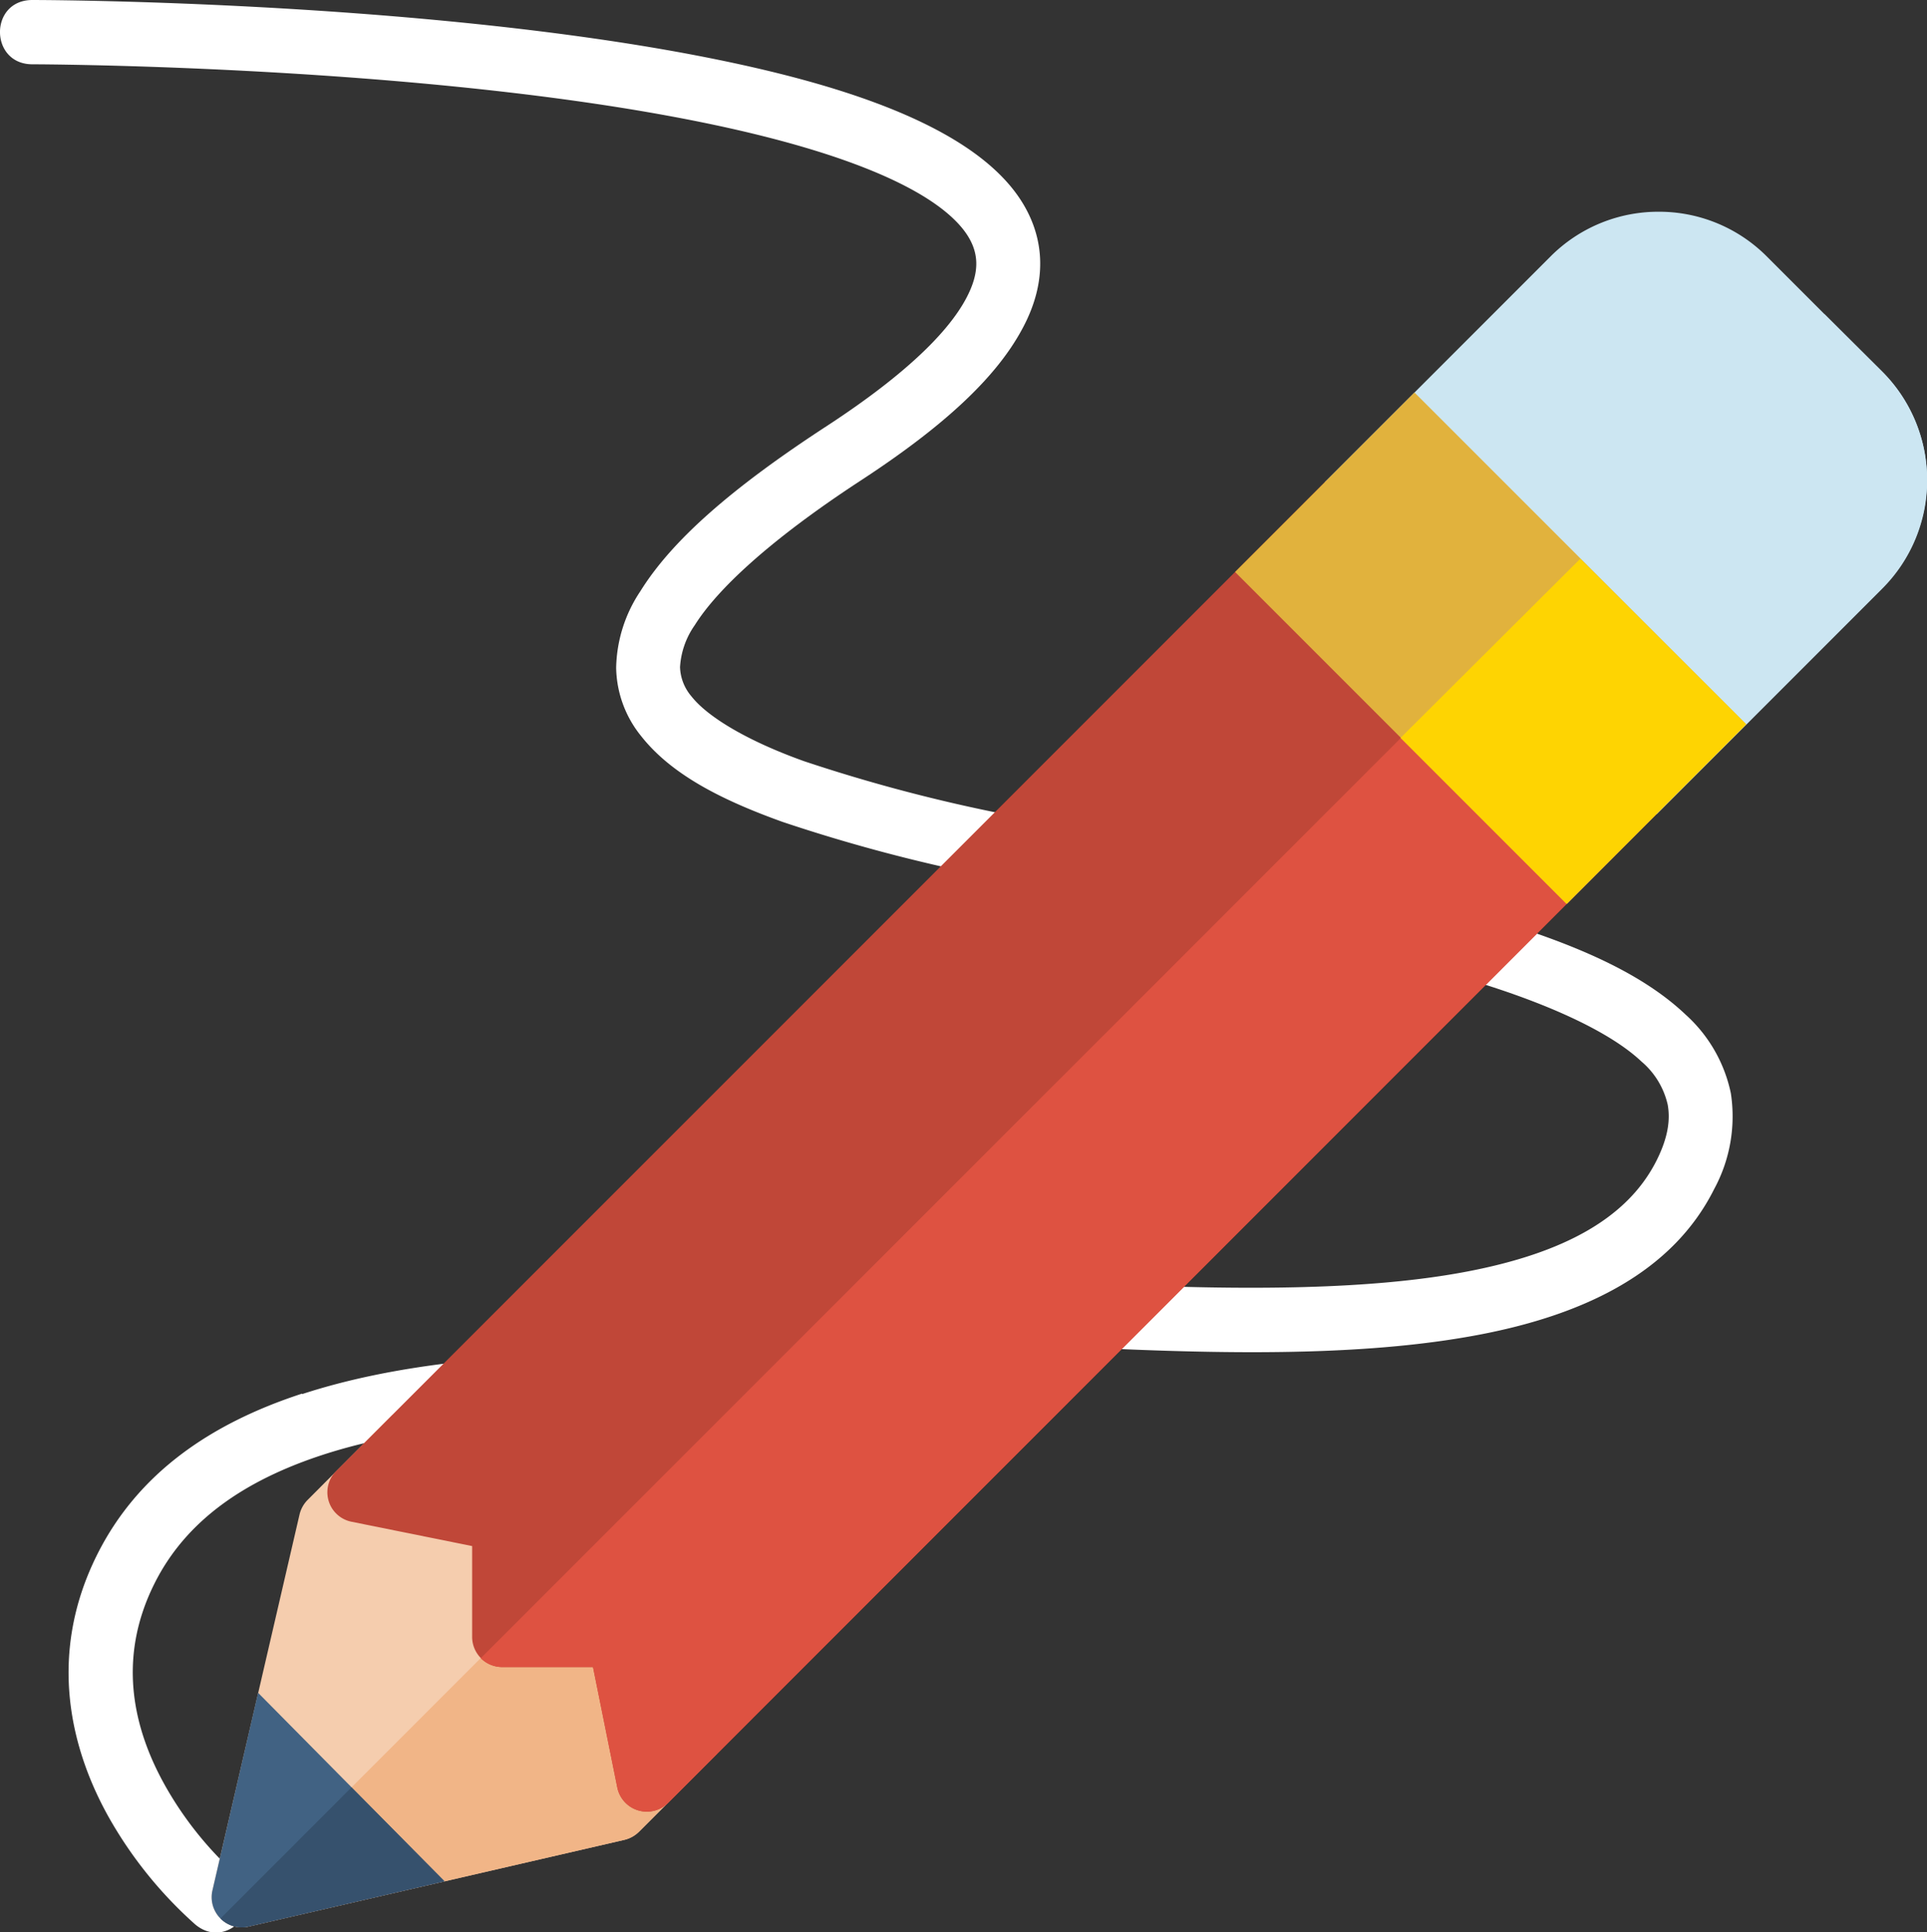
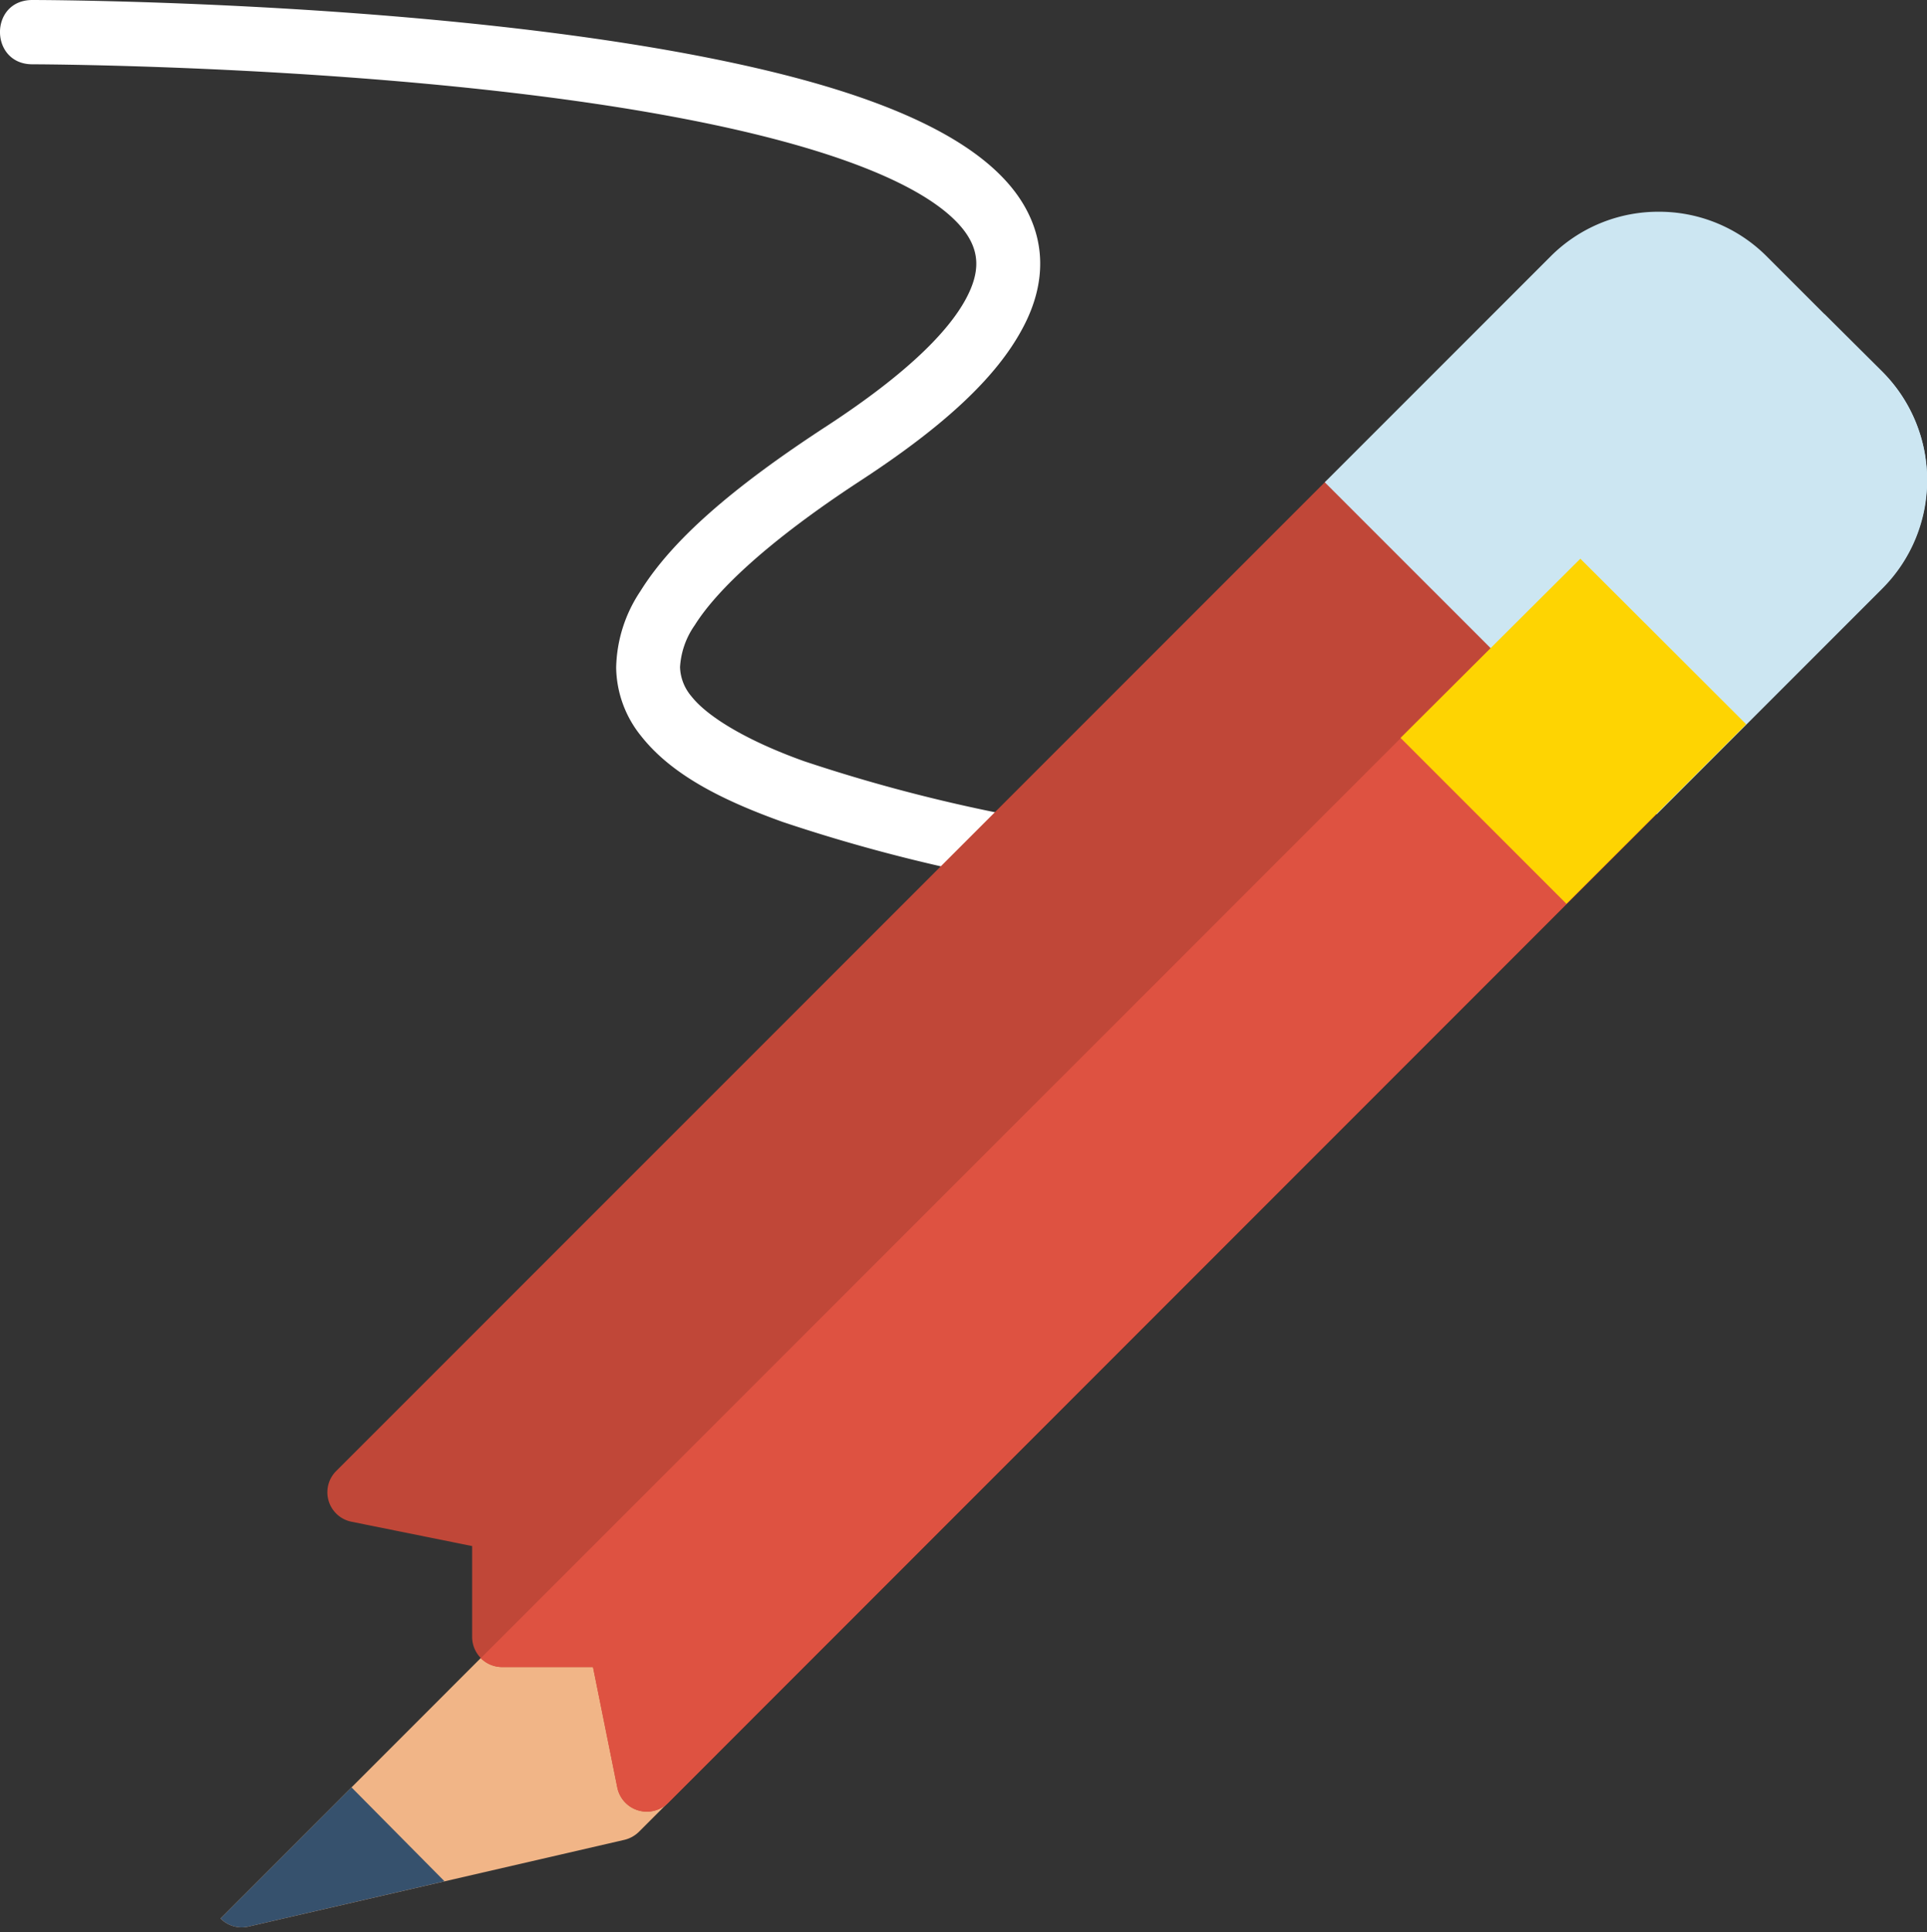
<svg xmlns="http://www.w3.org/2000/svg" viewBox="0 0 238.03 238.62">
  <rect x="0" y="0" width="238.03" height="238.62" fill="#333333" stroke="none" />
  <defs>
    <style>.cls-1{fill:#fff;}.cls-2{fill:#f5cdae;}.cls-3{fill:#f1b587;}.cls-4{fill:#c04738;}.cls-5{fill:#416283;}.cls-6{fill:#de5241;}.cls-7{fill:#cce6f2;}.cls-8{fill:#36516d;}.cls-9{fill:#e1b23d;}.cls-10{fill:#fed402;}</style>
  </defs>
  <g id="Capa_2" data-name="Capa 2">
    <g id="Capa_2-2" data-name="Capa 2">
      <g id="layer2">
-         <path id="path3339" class="cls-1" d="M37.32,172.11C25.94,175.82,17,182,12,192c-6.32,12.64-3.1,24.37,1.47,32.49a51.81,51.81,0,0,0,10.66,13.19c4.08,3.39,9.18-2.73,5.1-6.13a43.57,43.57,0,0,1-8.82-11c-3.78-6.73-6.1-15.47-1.32-25,3.84-7.68,11-12.67,20.69-15.85s22.43-4.52,36.27-4.69c5.74.42,5.64-8.45-.08-7.91-14.26.18-27.51,1.43-38.65,5.07Z" />
-         <path id="path3342" class="cls-1" d="M182.54,113.31a4,4,0,0,0-.73,7.79c9.53,2.88,17.11,6.37,20.95,10a9.84,9.84,0,0,1,3.24,5.33c.33,1.82.07,4-1.36,6.86-3.6,7.19-11.54,11.47-23.39,13.74s-27.12,2.32-43.65,1.59c-5.3-.24-5.65,7.7-.36,7.94,16.76.74,32.47.76,45.51-1.73s23.88-7.74,29-18a18.82,18.82,0,0,0,2.05-11.81,18,18,0,0,0-5.57-9.7c-5.6-5.32-14.07-8.84-24.11-11.87a4.06,4.06,0,0,0-1.59-.17Z" />
        <path id="path3345" class="cls-1" d="M4,7.94S48.8,8,83.18,14.42C103,18.11,114.84,23.06,119,28.36c2.06,2.65,2.09,5.26.29,8.59-2.14,3.95-7.14,9.12-17.17,15.67C90.33,60.3,83,66.75,79.11,73a17.56,17.56,0,0,0-3,9.46,13.74,13.74,0,0,0,3.08,8.44c3.77,4.79,10,7.92,17.49,10.61a204.84,204.84,0,0,0,26.17,6.88c5.29,1.28,7-6.79,1.64-7.76A201.37,201.37,0,0,1,99.3,94c-6.9-2.47-11.86-5.42-13.89-8A5.84,5.84,0,0,1,84,82.39a10,10,0,0,1,1.82-5.18c2.77-4.43,9.32-10.57,20.6-17.93C116.63,52.6,123,46.67,126.23,40.7c3.61-6.6,2.61-12.55-1-17.2C118,14.19,99.88,9.43,84.65,6.59,49.06,0,4,0,4,0-1.36,0-1.31,7.94,4,7.94Z" />
-         <path id="path3197" class="cls-2" d="M48.48,174.72,38,185.24a3.81,3.81,0,0,0-1,1.8L26.24,233.47a3.72,3.72,0,0,0,4.46,4.46l46.43-10.71a3.83,3.83,0,0,0,1.8-1l9.6-9.6Z" />
        <path id="path3231" class="cls-3" d="M77.13,227.22a3.83,3.83,0,0,0,1.8-1l9.6-9.6-20-21L27.24,236.93a3.67,3.67,0,0,0,3.46,1Z" />
        <path id="path3217" class="cls-4" d="M163.64,59.56,41.53,181.67l-.08.08a3.71,3.71,0,0,0,2,6.19l14.87,3v11.24A3.73,3.73,0,0,0,62,205.88H73.25l3,14.87a3.72,3.72,0,0,0,6.28,1.9L204.62,100.53a3.71,3.71,0,0,0,0-5.25L168.9,59.56a3.72,3.72,0,0,0-5.26,0Z" />
-         <path id="path3219" class="cls-5" d="M31.88,209.06l-5.64,24.41a3.72,3.72,0,0,0,4.46,4.46l24.21-5.59Z" />
        <path id="path3238" class="cls-6" d="M186.76,77.42,59.38,204.79A3.71,3.71,0,0,0,62,205.88H73.25l3,14.87a3.72,3.72,0,0,0,4.38,2.91,3.67,3.67,0,0,0,1.9-1L204.62,100.53a3.71,3.71,0,0,0,0-5.25Z" />
        <path id="path3221" class="cls-7" d="M204.89,26.15a18.79,18.79,0,0,0-13.35,5.51l-27.9,27.9,41,41,27.9-27.9a18.91,18.91,0,0,0,0-26.69L218.23,31.66a18.78,18.78,0,0,0-13.34-5.51Z" />
        <path id="path3233" class="cls-7" d="M225.37,38.8,184.13,80l20.49,20.49,27.9-27.9a18.91,18.91,0,0,0,0-26.69Z" />
        <path id="path3322" class="cls-8" d="M43.42,220.74,27.24,236.93h0a3.66,3.66,0,0,0,3.46,1l24.21-5.59Z" />
-         <path id="path3223" class="cls-9" d="M174.72,48.47q-11.08,11.07-22.16,22.17l41,41L215.7,89.45Z" />
        <path id="path3241" class="cls-10" d="M195.21,69,173,91.13l20.49,20.49L215.7,89.45Z" />
      </g>
    </g>
  </g>
</svg>